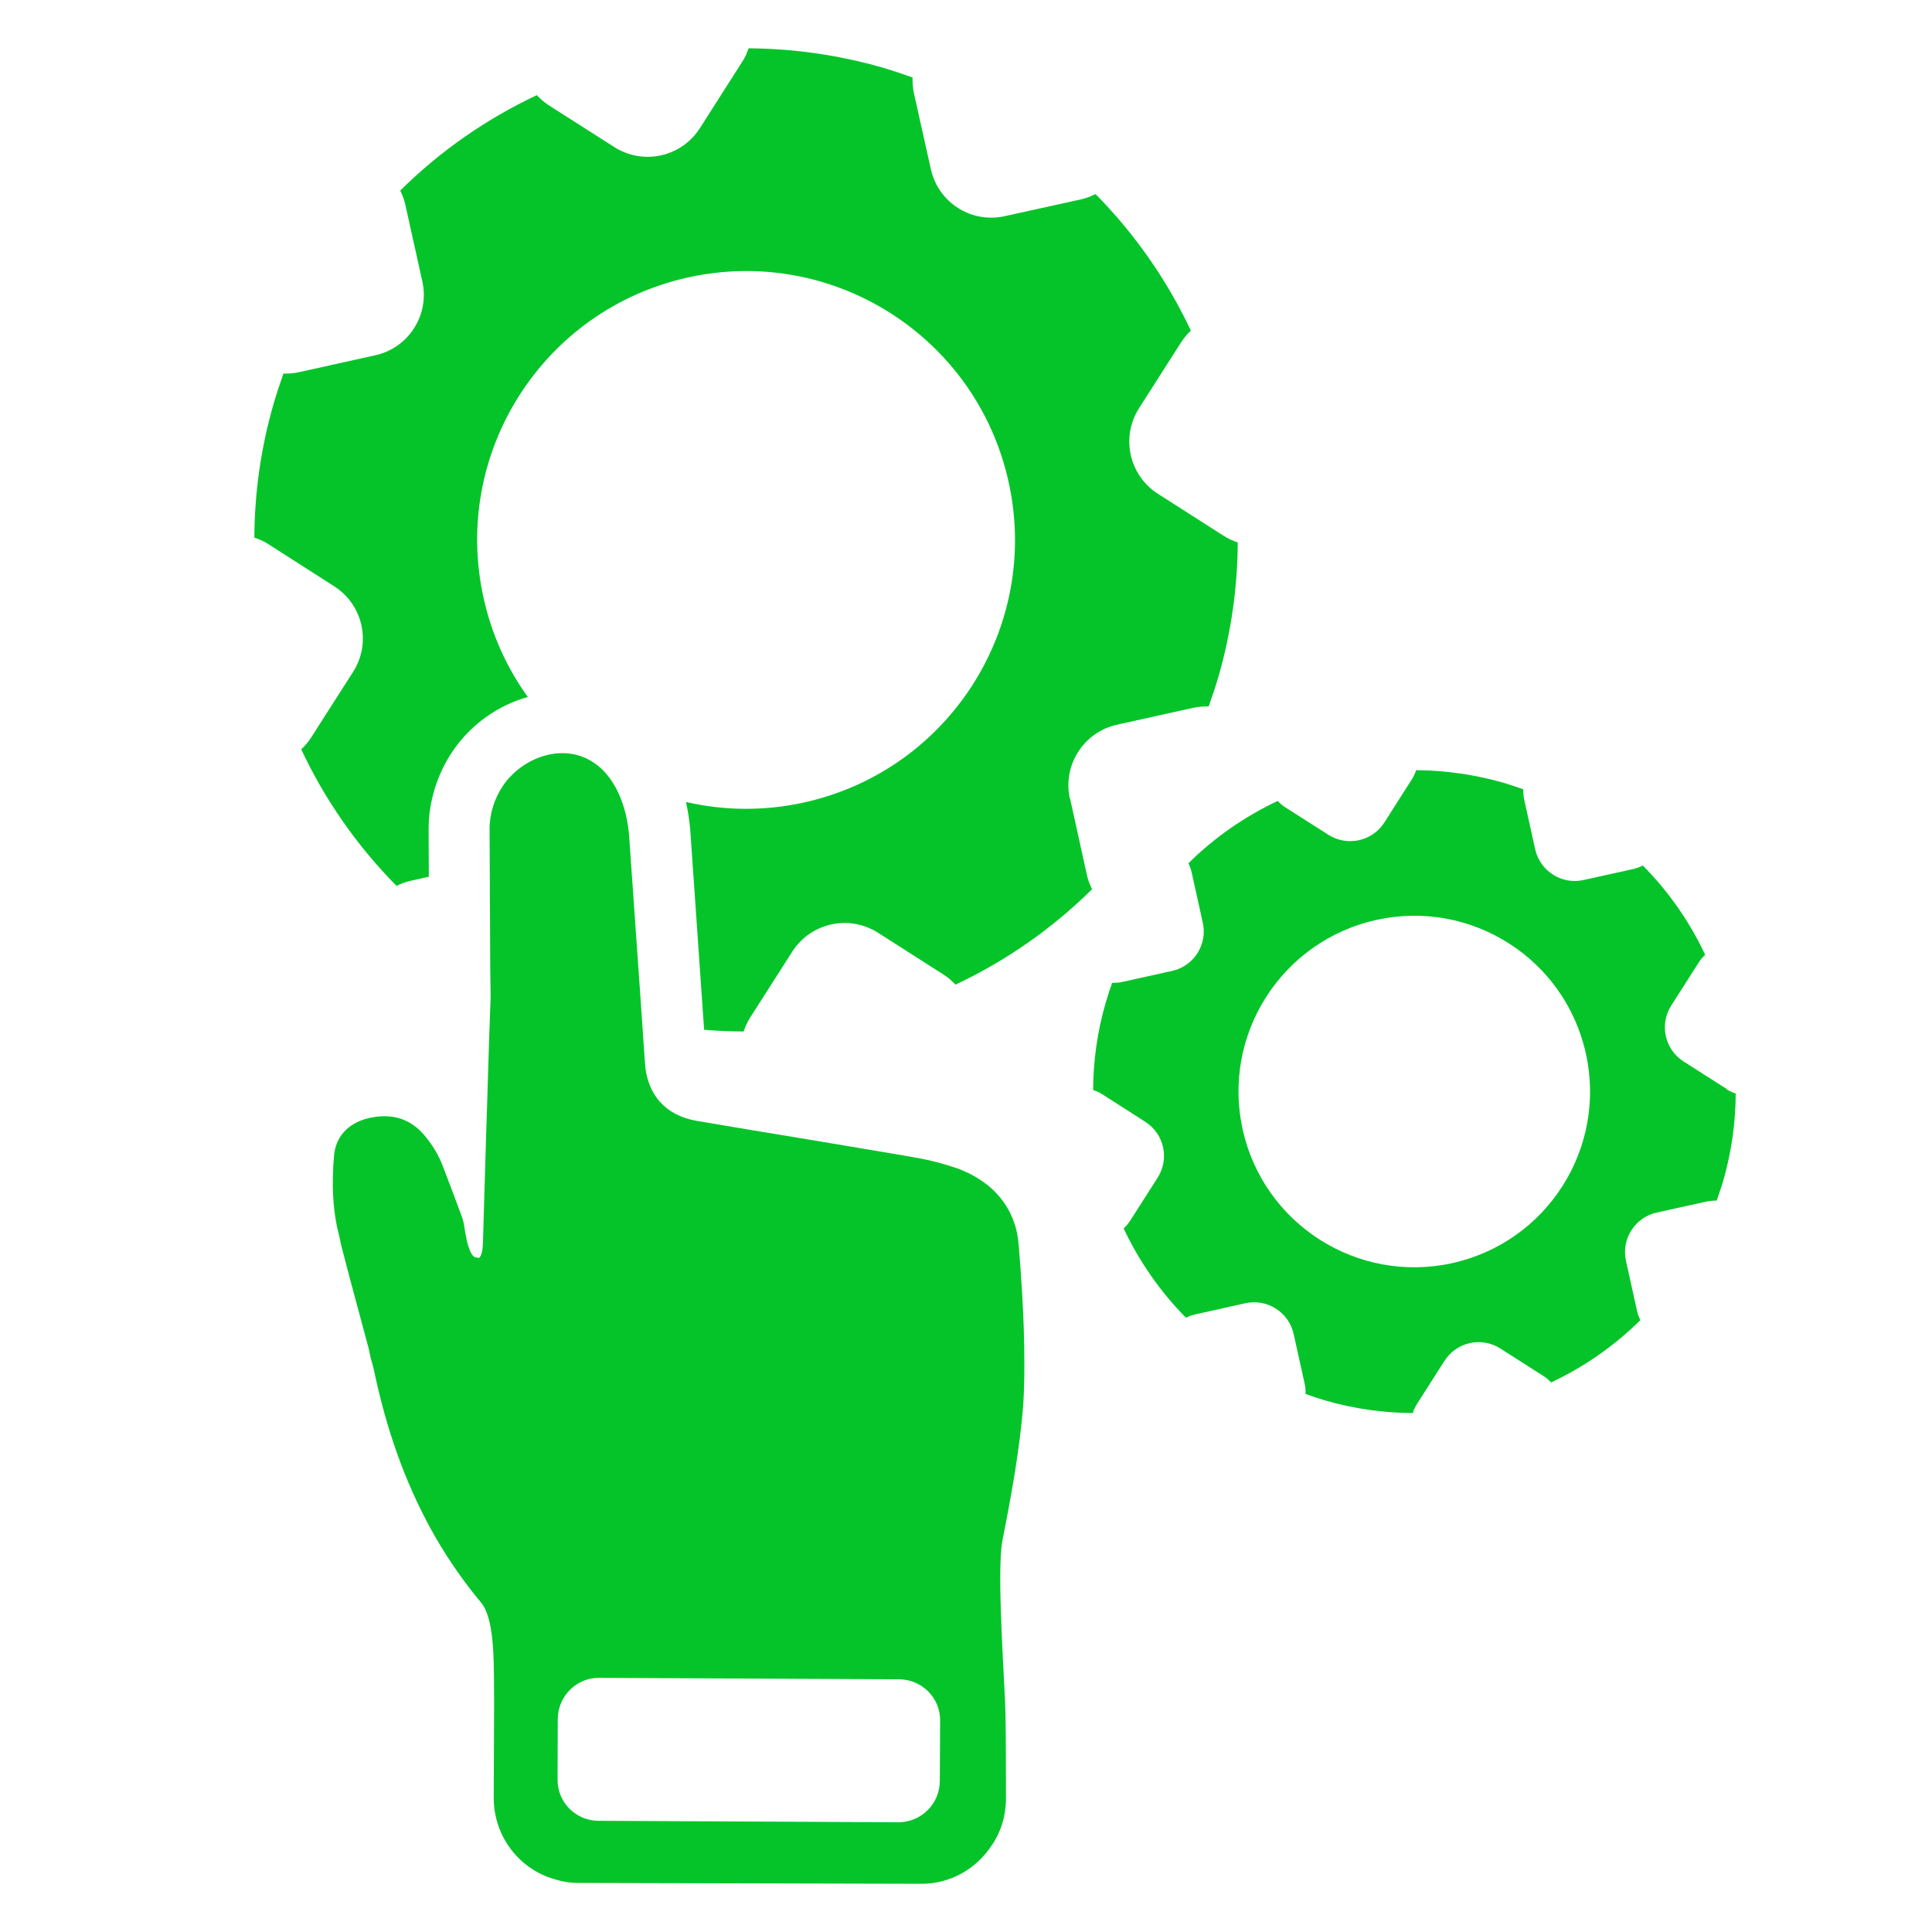
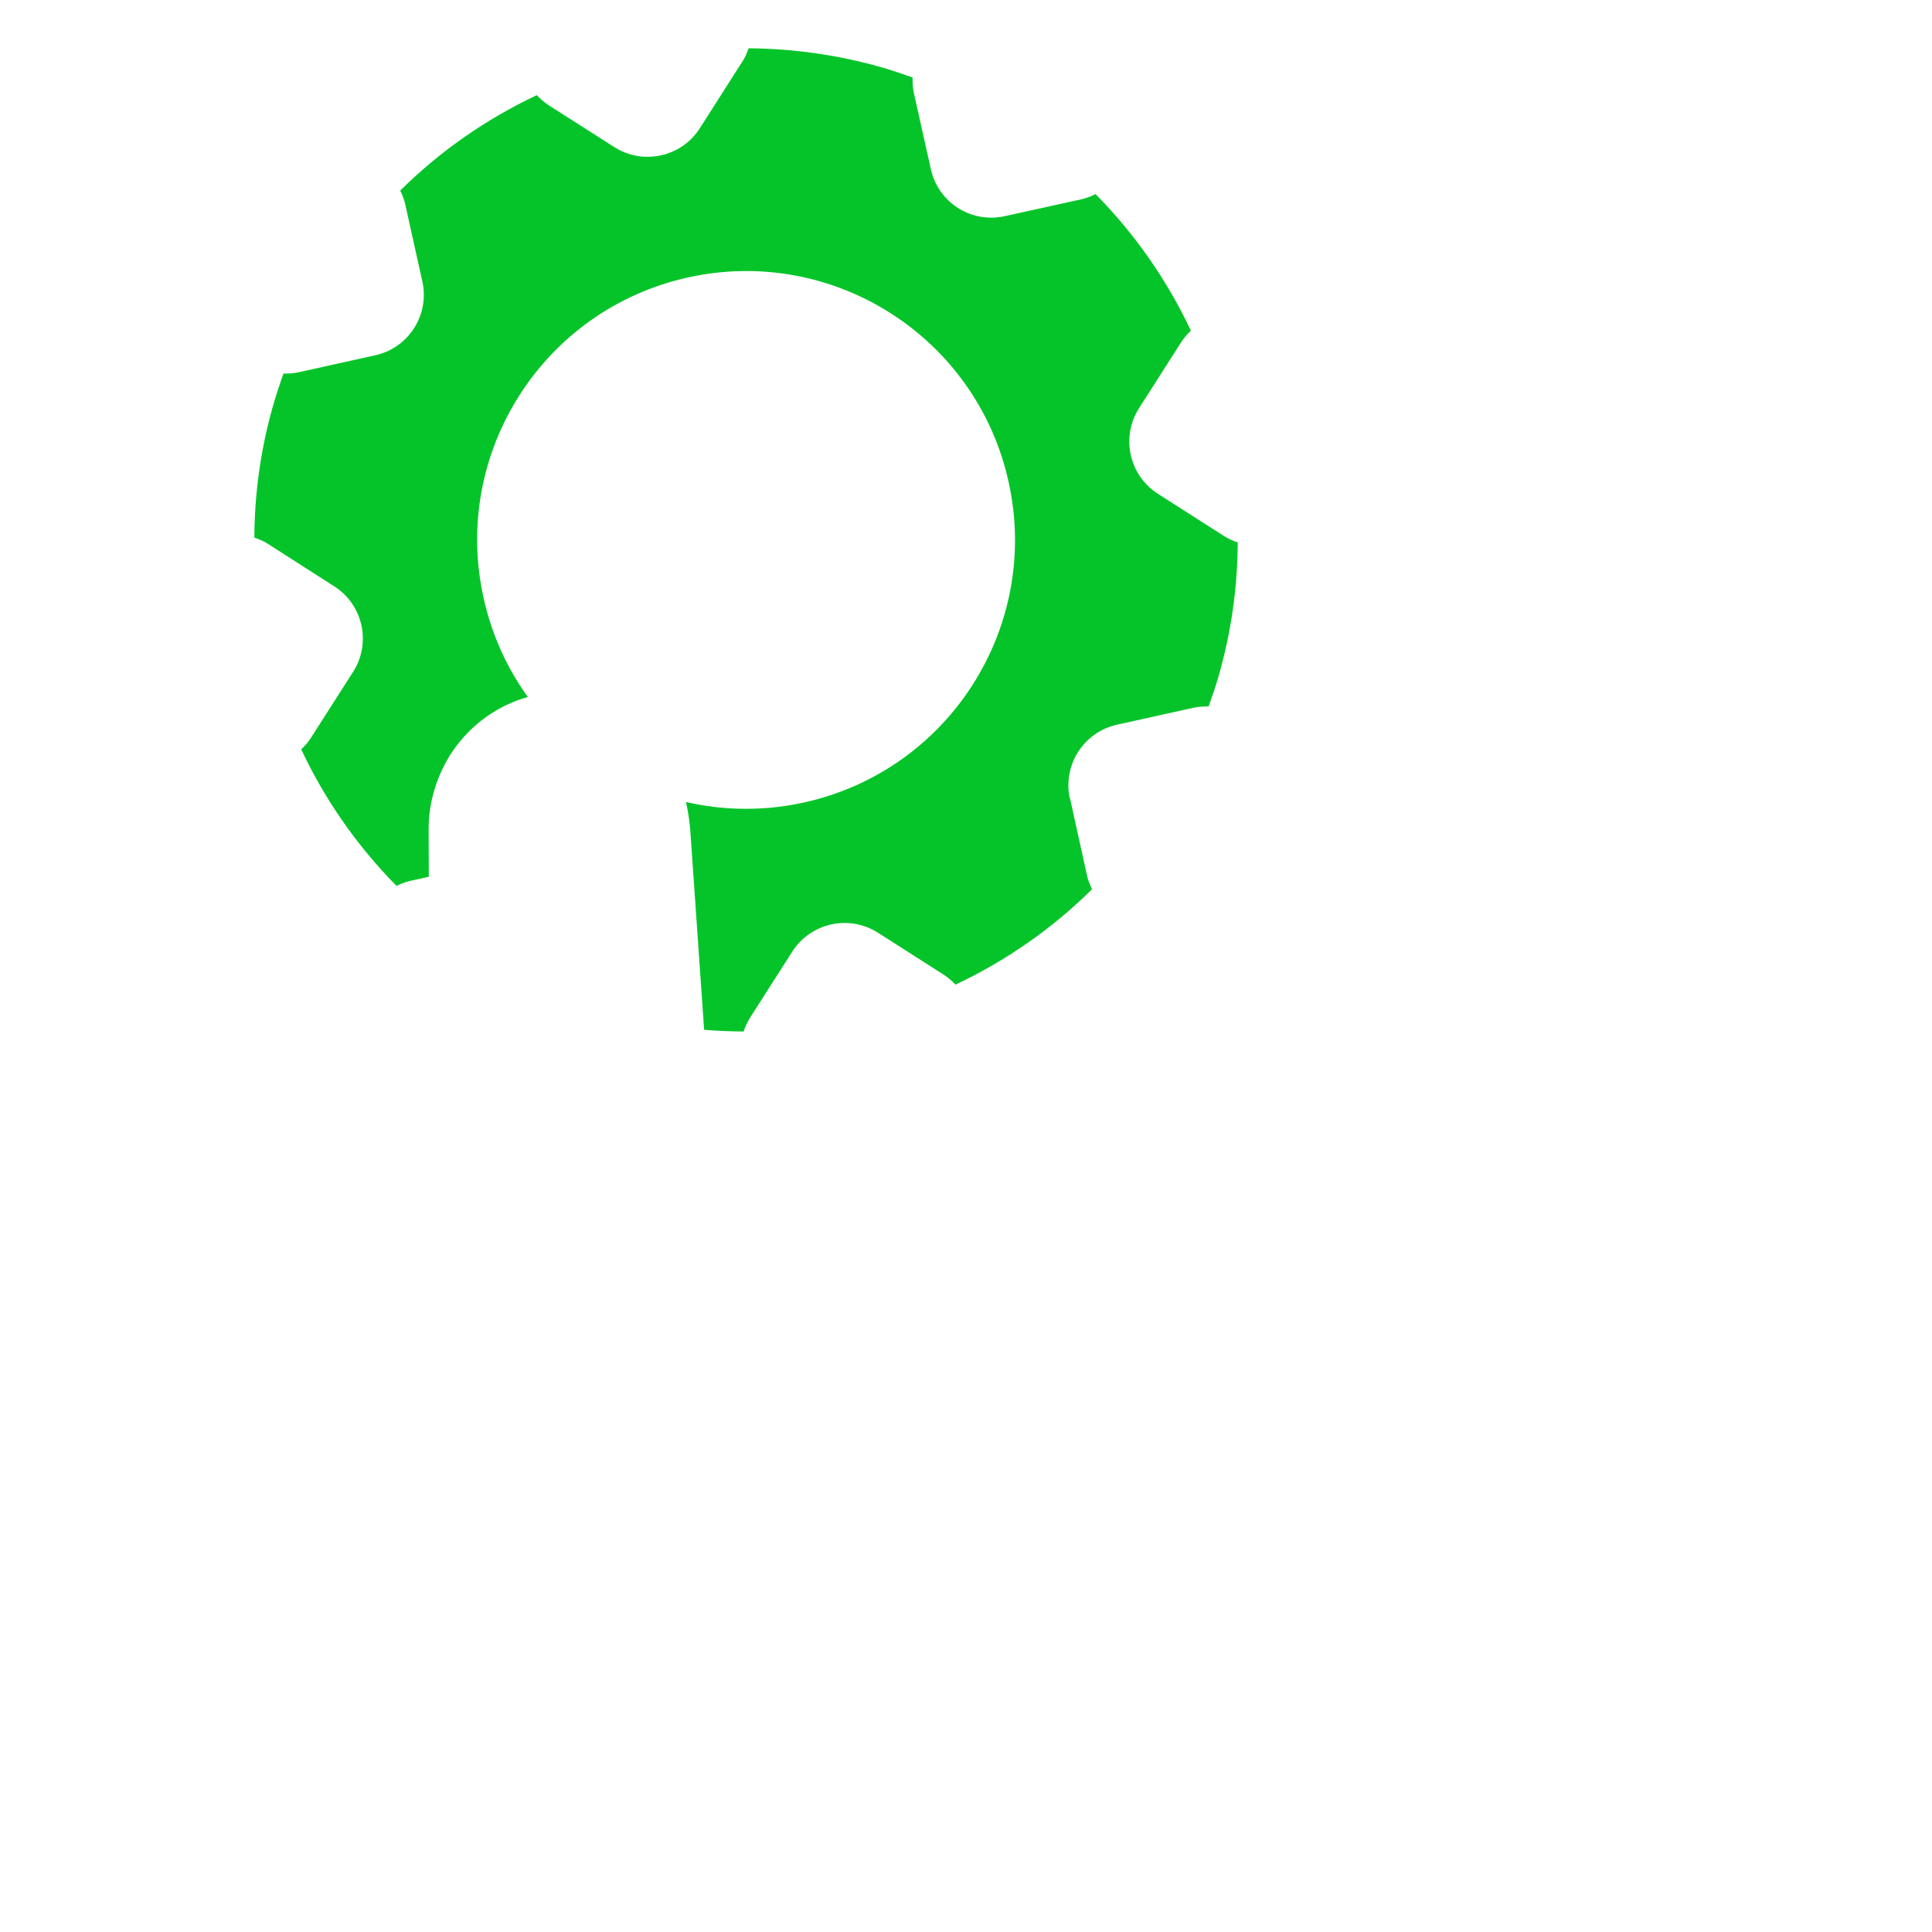
<svg xmlns="http://www.w3.org/2000/svg" id="Layer_1" viewBox="0 0 200 200">
  <defs>
    <style>.cls-1{fill:#05c429;}</style>
  </defs>
-   <path class="cls-1" d="M105.45,128.91c-.25-3.72-2.55-6.58-6.38-7.97-1.26-.43-2.57-.79-3.83-1.02l-1.67-.3c-3.15-.54-6.31-1.05-9.46-1.59-4.02-.65-8.01-1.33-12.05-2.01-3.17-.57-5.06-2.69-5.29-5.92l-.56-8.14s-1.07-15.32-1.08-15.37c-.21-2.96-1.39-6.45-4.16-7.94-3.1-1.67-7-.09-8.88,2.66-.91,1.33-1.42,2.93-1.41,4.54l.07,14.47.04,2.93c-.2,4.98-.31,9.84-.48,14.71l-.32,10.82c-.03.76-.18,1.28-.4,1.44l-.46-.08c-.28-.2-.46-.56-.57-.93-.23-.55-.29-1.11-.43-1.8-.09-.65-.18-1.13-.34-1.52-.64-1.75-1.31-3.5-1.98-5.25-.41-1.08-1.1-2.22-1.96-3.21-.15-.16-.32-.35-.45-.47-1.4-1.29-3.15-1.7-5.24-1.21-2.13.5-3.46,1.95-3.59,4-.24,2.9-.11,5.23.34,7.37.13.43.2.85.28,1.16.01.06.03.09.02.12l.12.55c.54,2.08,1.07,4.13,1.64,6.2.4,1.51.81,2.98,1.2,4.46l.21,1c.25.78.41,1.59.59,2.41,1.34,5.97,3.37,11.35,6.11,16.12,1.39,2.39,2.97,4.67,4.73,6.77,1.52,1.84,1.29,6.93,1.34,10.31l-.04,9.89c0,3.99,2.63,7.37,6.25,8.41.8.26,1.64.4,2.51.4l35.45.09c3.07.03,5.78-1.57,7.35-3.99.94-1.36,1.45-2.99,1.47-4.77-.01-2.92,0-5.83-.05-8.73-.03-2.75-.96-14.75-.32-18.04.91-4.6,1.77-9.32,2.15-13.96.09-1.44.13-2.93.12-4.43,0-2.32-.08-4.69-.22-7.08-.1-1.67-.22-3.37-.36-5.09ZM97.29,184.39c-.02,2.34-1.91,4.24-4.28,4.25l-31.07-.15c-2.34-.02-4.24-1.91-4.22-4.28l.02-6.27c.02-2.34,1.92-4.27,4.28-4.25l31.07.15c2.34.02,4.24,1.91,4.23,4.25l-.03,6.3Z" />
-   <path class="cls-1" d="M178.73,112.72l-4.45-2.84c-1.95-1.25-2.52-3.84-1.27-5.79l2.84-4.45c.19-.3.42-.57.67-.8-1.6-3.41-3.78-6.54-6.45-9.24-.31.15-.64.28-.99.36l-5.16,1.14c-2.26.5-4.5-.93-5-3.19l-1.14-5.16c-.07-.35-.1-.7-.09-1.04-.67-.24-1.34-.46-2.02-.67-3.03-.87-6.07-1.29-9.07-1.31-.11.33-.25.65-.45.95l-2.84,4.46c-1.24,1.95-3.84,2.52-5.79,1.28l-4.46-2.84c-.3-.19-.56-.42-.79-.67-3.41,1.61-6.55,3.78-9.25,6.46.15.3.28.64.35.98l1.14,5.16c.51,2.27-.93,4.51-3.18,5l-5.16,1.14c-.35.08-.7.1-1.04.09-.23.67-.46,1.34-.66,2.03-.88,3.02-1.3,6.07-1.31,9.07.33.11.65.25.95.44l4.45,2.85c1.95,1.24,2.52,3.83,1.28,5.78l-2.85,4.46c-.19.3-.42.56-.67.8,1.61,3.41,3.78,6.54,6.45,9.24.31-.15.64-.28.99-.35l5.16-1.15c2.26-.5,4.5.93,5,3.19l1.14,5.16c.08.35.1.69.09,1.04.66.24,1.33.47,2.02.67,3.03.88,6.07,1.29,9.08,1.31.1-.33.25-.65.44-.95l2.84-4.45c1.25-1.96,3.84-2.53,5.79-1.28l4.45,2.84c.3.19.57.42.8.67,3.41-1.6,6.54-3.78,9.24-6.45-.15-.3-.28-.63-.35-.98l-1.14-5.16c-.5-2.26.93-4.5,3.19-5l5.16-1.14c.35-.07.7-.1,1.04-.09.23-.67.46-1.33.67-2.02.87-3.03,1.29-6.07,1.3-9.07-.33-.11-.65-.25-.95-.44ZM150.33,130.76c-9.81,2.16-19.52-4.03-21.69-13.84-2.17-9.81,4.03-19.52,13.84-21.69,9.81-2.17,19.53,4.02,21.69,13.84,2.17,9.81-4.02,19.52-13.84,21.69Z" />
  <path class="cls-1" d="M110.75,82.67c-.76-3.45,1.42-6.89,4.89-7.65l7.89-1.75c.53-.11,1.07-.15,1.59-.14.36-1.02.71-2.04,1.02-3.1,1.33-4.63,1.97-9.29,1.99-13.88-.5-.16-.98-.38-1.45-.68l-6.81-4.35c-2.99-1.91-3.86-5.87-1.96-8.86l4.35-6.81c.3-.46.64-.87,1.02-1.22-2.46-5.22-5.79-10.01-9.87-14.14-.47.24-.97.43-1.51.55l-7.9,1.74c-3.46.76-6.88-1.41-7.64-4.88l-1.76-7.89c-.11-.53-.15-1.07-.13-1.59-1.02-.36-2.05-.71-3.1-1.02-4.63-1.33-9.29-1.97-13.88-2-.17.51-.38,1-.69,1.45l-4.35,6.82c-1.9,2.98-5.87,3.86-8.85,1.96l-6.82-4.35c-.45-.3-.86-.65-1.21-1.03-5.22,2.46-10.02,5.79-14.14,9.88.24.47.43.97.54,1.51l1.75,7.89c.77,3.47-1.42,6.89-4.88,7.65l-7.9,1.75c-.54.12-1.07.15-1.6.14-.36,1.02-.7,2.05-1.01,3.1-1.34,4.63-1.98,9.29-2,13.88.5.17.99.38,1.45.68l6.81,4.36c2.99,1.9,3.87,5.86,1.97,8.85l-4.36,6.82c-.29.46-.64.86-1.02,1.21,2.45,5.22,5.79,10.01,9.87,14.14.47-.24.97-.43,1.51-.54l1.83-.41-.02-4.89c-.01-2.86.88-5.75,2.52-8.15,1.92-2.8,4.72-4.72,7.75-5.57-2.15-2.98-3.74-6.44-4.58-10.25-3.33-15.01,6.16-29.87,21.17-33.18,15.01-3.32,29.87,6.16,33.18,21.17,3.32,15.01-6.15,29.86-21.17,33.18-4.17.92-8.33.85-12.23-.05.23,1,.38,2.04.46,3.11l1.42,20.47c1.37.12,2.74.17,4.09.18.16-.5.39-.98.68-1.45l4.35-6.81c1.91-2.99,5.87-3.87,8.87-1.97l6.81,4.35c.46.3.87.65,1.22,1.03,5.21-2.45,10.01-5.79,14.14-9.88-.23-.46-.43-.96-.54-1.5l-1.74-7.9Z" />
</svg>